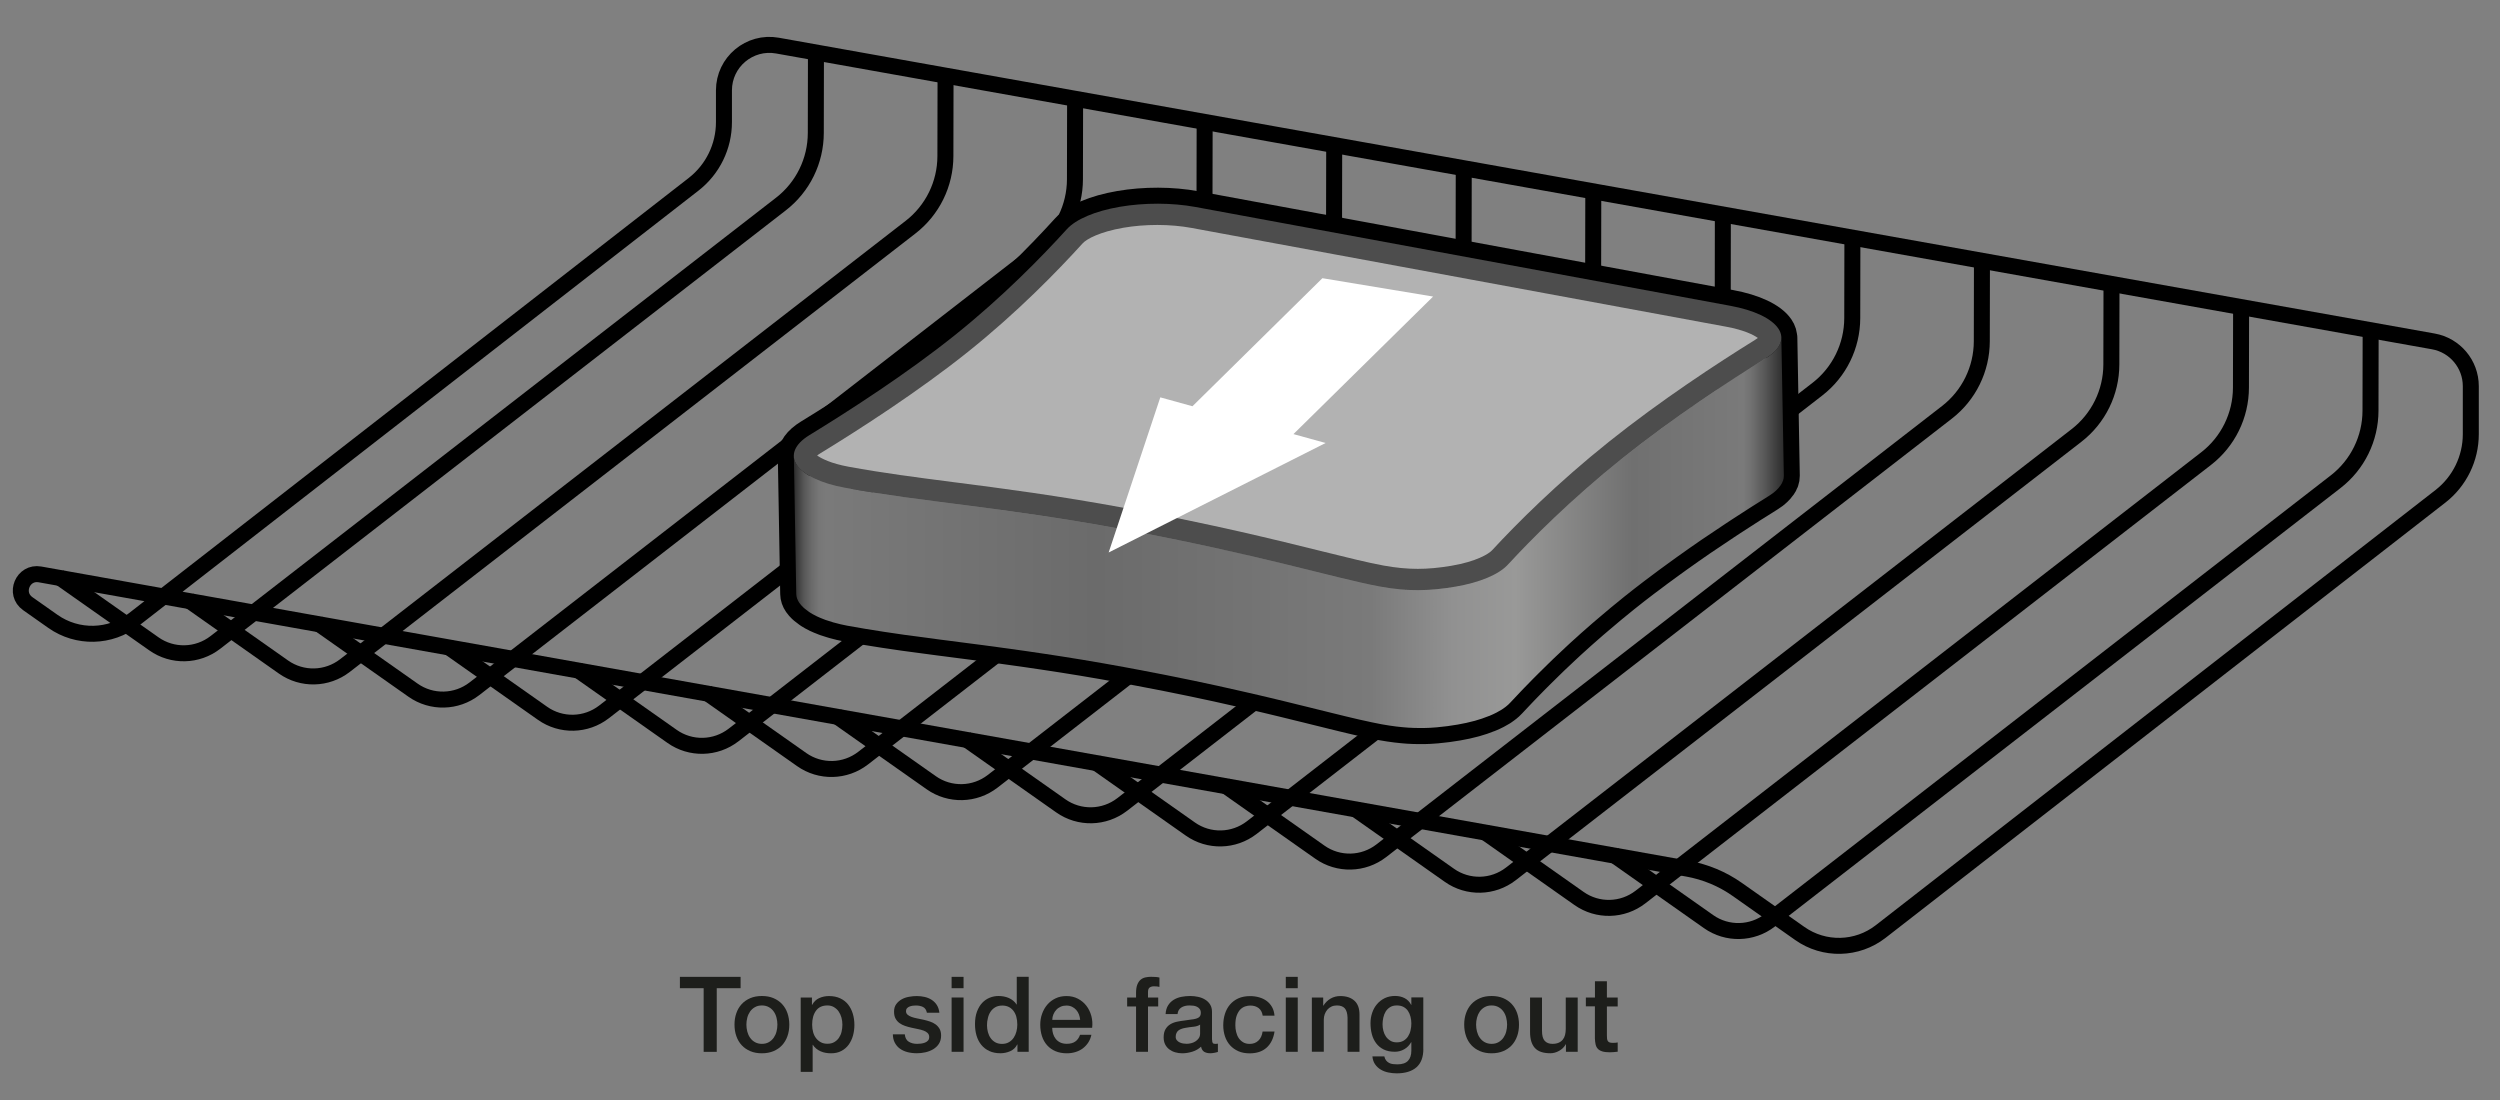
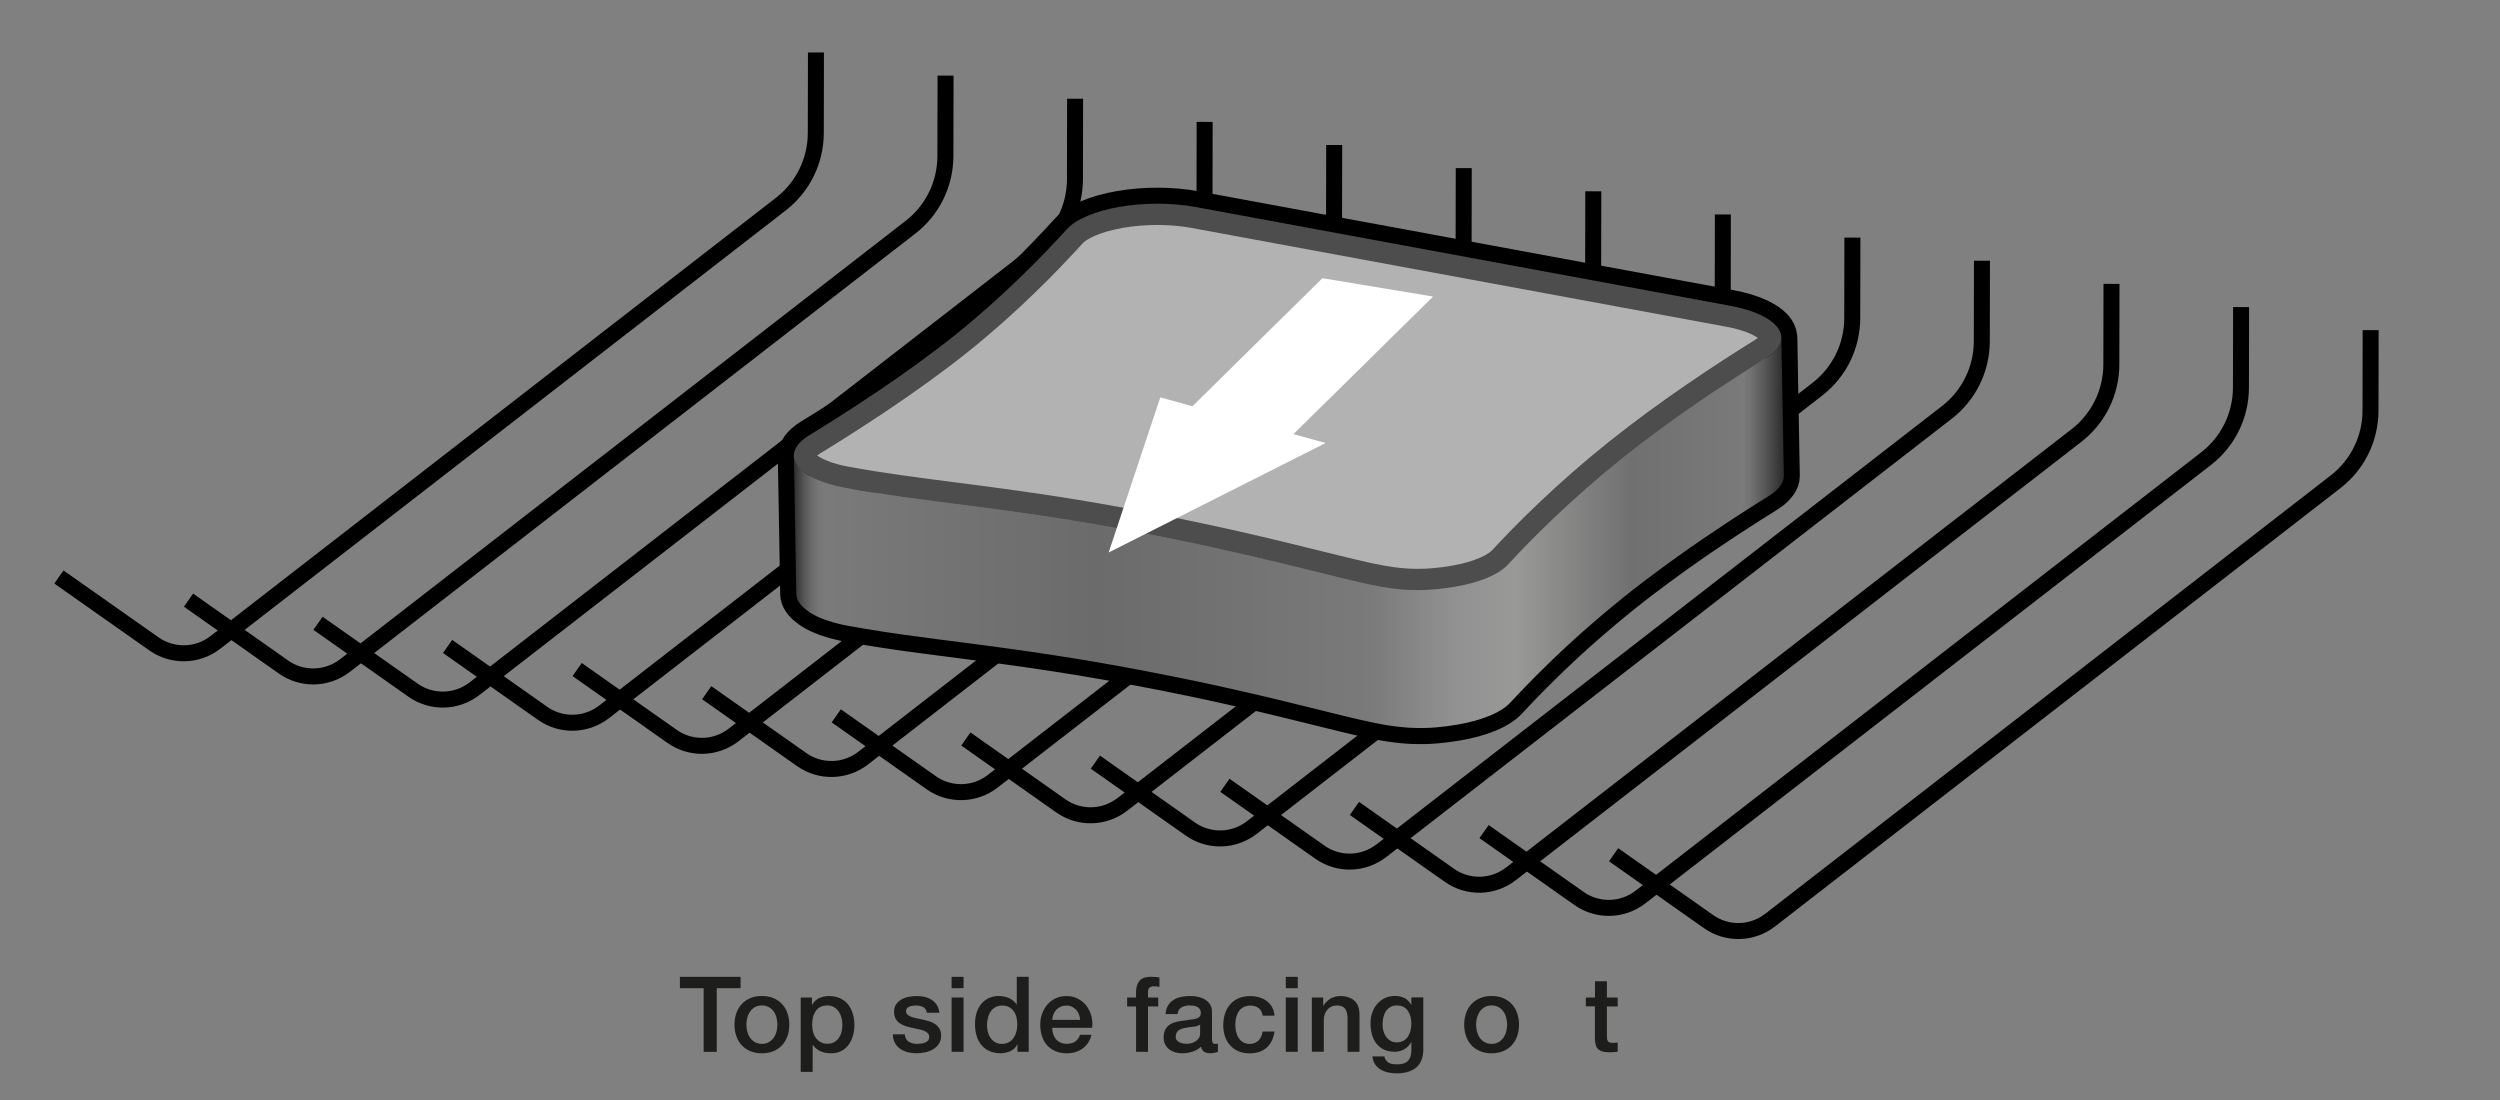
<svg xmlns="http://www.w3.org/2000/svg" viewBox="0 0 500 220" width="500" height="220">
  <rect x="0" y="0" width="500" height="220" fill="#808080" stroke="none" />
  <defs>
    <linearGradient id="grd1" gradientUnits="userSpaceOnUse" x1="158.759" y1="106.553" x2="356.755" y2="106.553">
      <stop offset="0" stop-color="#2b2b2b" />
      <stop offset="0.003" stop-color="#393939" />
      <stop offset="0.01" stop-color="#565656" />
      <stop offset="0.018" stop-color="#6a6a6a" />
      <stop offset="0.025" stop-color="#767676" />
      <stop offset="0.032" stop-color="#7a7a7a" />
      <stop offset="0.305" stop-color="#6b6b6b" />
      <stop offset="0.583" stop-color="#7a7a7a" />
      <stop offset="0.666" stop-color="#919191" />
      <stop offset="0.729" stop-color="#999998" />
      <stop offset="0.847" stop-color="#707070" />
      <stop offset="0.959" stop-color="#7a7a7a" />
      <stop offset="0.967" stop-color="#717171" />
      <stop offset="0.981" stop-color="#575757" />
      <stop offset="0.999" stop-color="#2e2e2e" />
      <stop offset="1" stop-color="#2b2b2b" />
    </linearGradient>
  </defs>
  <style>
		tspan { white-space:pre }
		.shp0 { fill: none;stroke: #000000;stroke-width: 3.198 } 
		.shp1 { fill: none;stroke: #000000;stroke-linecap:round;stroke-linejoin:round;stroke-width: 6.396 } 
		.shp2 { fill: #4d4d4d } 
		.shp3 { fill: #888888 } 
		.shp4 { fill: #8a8a8a } 
		.shp5 { fill: #8c8c8c } 
		.shp6 { fill: #8e8e8e } 
		.shp7 { fill: #909090 } 
		.shp8 { fill: #929292 } 
		.shp9 { fill: #949494 } 
		.shp10 { fill: #969696 } 
		.shp11 { fill: #989898 } 
		.shp12 { fill: #9a9a9a } 
		.shp13 { fill: #9c9c9c } 
		.shp14 { fill: #9e9e9e } 
		.shp15 { fill: #9b9b9b } 
		.shp16 { fill: url(#grd1) } 
		.shp17 { fill: #b2b2b2 } 
		.shp18 { fill: #ffffff } 
		.shp19 { fill: #1d1e1b } 
	</style>
  <g id="Layer">
    <g id="Layer">
      <path id="Layer" class="shp0" d="M163.19 10.49L163.16 26.6C163.15 32.16 160.58 37.41 156.18 40.81L43.07 128.49C39.48 131.27 34.49 131.39 30.78 128.77L11.78 115.4" />
      <path id="Layer" class="shp0" d="M189.11 15.12L189.08 31.23C189.07 36.79 186.5 42.04 182.1 45.44L68.98 133.12C65.39 135.9 60.4 136.02 56.69 133.4L37.7 120.03" />
      <path id="Layer" class="shp0" d="M215.02 19.75L214.99 35.86C214.98 41.42 212.41 46.67 208.01 50.07L94.89 137.75C91.3 140.53 86.31 140.65 82.6 138.03L63.6 124.66" />
      <path id="Layer" class="shp0" d="M240.93 24.38L240.9 40.49C240.89 46.05 238.32 51.3 233.92 54.7L120.8 142.38C117.21 145.16 112.22 145.28 108.51 142.66L89.52 129.29" />
      <path id="Layer" class="shp0" d="M266.84 29L266.81 45.11C266.8 50.67 264.23 55.92 259.83 59.32L146.71 147C143.12 149.78 138.13 149.9 134.42 147.28L115.43 133.91" />
      <path id="Layer" class="shp0" d="M292.75 33.63L292.72 49.74C292.71 55.3 290.14 60.55 285.74 63.95L172.62 151.63C169.03 154.41 164.04 154.53 160.33 151.91L141.34 138.54" />
      <path id="Layer" class="shp0" d="M318.66 38.26L318.63 54.37C318.62 59.93 316.05 65.18 311.65 68.58L198.53 156.26C194.94 159.04 189.95 159.16 186.24 156.54L167.25 143.17" />
      <path id="Layer" class="shp0" d="M344.57 42.89L344.55 59C344.54 64.56 341.97 69.81 337.57 73.21L224.45 160.89C220.86 163.67 215.87 163.79 212.16 161.17L193.17 147.8" />
      <path id="Layer" class="shp0" d="M370.48 47.52L370.45 63.63C370.44 69.19 367.87 74.44 363.47 77.84L250.35 165.52C246.76 168.3 241.77 168.42 238.06 165.8L219.07 152.43" />
      <path id="Layer" class="shp0" d="M396.39 52.15L396.36 68.26C396.35 73.82 393.78 79.07 389.38 82.47L276.26 170.15C272.67 172.93 267.68 173.05 263.97 170.43L244.98 157.06" />
      <path id="Layer" class="shp0" d="M422.3 56.78L422.27 72.89C422.26 78.45 419.69 83.7 415.29 87.1L302.17 174.78C298.58 177.56 293.59 177.68 289.88 175.06L270.89 161.69" />
      <path id="Layer" class="shp0" d="M448.22 61.41L448.19 77.52C448.18 83.08 445.61 88.33 441.21 91.73L328.09 179.41C324.5 182.19 319.51 182.31 315.8 179.69L296.81 166.32" />
      <path id="Layer" class="shp0" d="M474.13 66.03L474.1 82.14C474.09 87.7 471.52 92.95 467.12 96.35L354 184.04C350.41 186.82 345.42 186.94 341.71 184.32L322.72 170.95" />
    </g>
-     <path id="Layer" class="shp0" d="M144.79 24.43L144.79 18.07C144.79 12.41 149.91 8.12 155.49 9.12L486.66 68.28C491 69.05 494.16 72.83 494.16 77.23L494.16 86.84C494.16 91.69 491.92 96.28 488.09 99.26L376.13 186.31C371.41 189.98 364.84 190.14 359.95 186.69L347.43 177.87C344.47 175.79 341.09 174.38 337.53 173.74L7.99 114.88C4.57 114.27 2.71 118.73 5.55 120.73L10.59 124.28C15.48 127.72 22.05 127.57 26.77 123.9L138.73 36.85C142.55 33.87 144.79 29.29 144.79 24.43Z" />
    <g id="Layer">
      <g id="Layer">
        <path id="Layer" class="shp1" d="M356.27 67.51L356.27 67.5C356.27 67.55 356.25 67.6 356.24 67.65C356.26 66.98 356.08 66.32 355.63 65.67C354.26 63.68 350.79 62.03 346.06 61.16L239.12 41.4C234.39 40.53 228.88 40.51 223.96 41.36C219.03 42.21 215.19 43.84 213.37 45.84C208.45 51.27 200.55 59.37 190.94 67.06C181.33 74.75 169.82 82.17 161.86 87.04C159.74 88.34 158.69 89.84 158.78 91.33C158.78 91.29 158.76 91.25 158.76 91.21L159.24 118.79C159.25 119.4 159.45 120.01 159.86 120.6C160.06 120.9 160.33 121.18 160.62 121.47C160.71 121.55 160.81 121.63 160.9 121.72C161.13 121.92 161.39 122.12 161.67 122.31C161.79 122.39 161.9 122.47 162.02 122.55C162.38 122.78 162.77 123 163.2 123.2C163.25 123.22 163.29 123.25 163.34 123.28C163.82 123.51 164.35 123.72 164.9 123.93C164.95 123.95 164.99 123.97 165.05 123.99C165.2 124.04 165.37 124.09 165.52 124.14C165.81 124.24 166.1 124.33 166.4 124.42C166.49 124.44 166.56 124.47 166.65 124.5C166.86 124.56 167.09 124.61 167.31 124.67C167.49 124.72 167.67 124.76 167.85 124.81C167.91 124.82 167.97 124.84 168.03 124.86C168.45 124.96 168.87 125.04 169.31 125.13C169.34 125.14 169.37 125.14 169.4 125.15C171.79 125.59 174.18 125.98 176.58 126.35C176.66 126.36 176.75 126.38 176.83 126.39C177.04 126.42 177.25 126.45 177.45 126.48C178.24 126.6 179.03 126.71 179.83 126.83C180.17 126.88 180.51 126.93 180.85 126.98C183.15 127.3 185.48 127.61 187.88 127.92C188.42 127.99 188.98 128.06 189.52 128.13C190.5 128.26 191.5 128.39 192.51 128.52C193.32 128.62 194.15 128.73 194.98 128.84C195.49 128.91 196 128.97 196.52 129.04C197.56 129.18 198.63 129.32 199.71 129.47C199.98 129.51 200.24 129.54 200.5 129.58C201.84 129.76 203.2 129.95 204.6 130.15C204.96 130.2 205.34 130.26 205.71 130.31C206.75 130.46 207.81 130.62 208.89 130.78C209.56 130.88 210.24 130.99 210.93 131.09C211.45 131.17 211.96 131.25 212.49 131.33C213.26 131.45 214.05 131.58 214.85 131.71C215.39 131.8 215.92 131.88 216.47 131.97C217.33 132.11 218.21 132.27 219.1 132.42C219.59 132.51 220.07 132.58 220.57 132.67C221.97 132.91 223.4 133.17 224.86 133.44C225.81 133.62 226.71 133.79 227.63 133.96C229 134.22 230.34 134.48 231.64 134.73C232.24 134.85 232.85 134.97 233.43 135.08C234.81 135.36 236.16 135.63 237.47 135.9C237.87 135.98 238.29 136.07 238.69 136.15C240.35 136.5 241.96 136.84 243.51 137.18C243.92 137.27 244.31 137.36 244.71 137.45C245.86 137.71 246.99 137.96 248.09 138.21C248.66 138.34 249.21 138.47 249.76 138.59C250.41 138.74 251.04 138.89 251.67 139.03C252.25 139.16 252.81 139.3 253.37 139.43C253.96 139.57 254.55 139.71 255.12 139.85C255.67 139.98 256.21 140.11 256.74 140.24C257.31 140.38 257.86 140.51 258.41 140.65C258.9 140.77 259.39 140.89 259.87 141.01C260.41 141.14 260.95 141.27 261.47 141.4C262.08 141.55 262.7 141.7 263.28 141.85C263.89 142 264.5 142.15 265.07 142.29C265.59 142.42 266.1 142.55 266.6 142.67C267 142.77 267.4 142.87 267.79 142.96C268.22 143.07 268.64 143.17 269.05 143.27C269.42 143.36 269.79 143.45 270.14 143.53C270.53 143.62 270.91 143.71 271.28 143.8C271.52 143.86 271.78 143.92 272.01 143.97C272.11 143.99 272.19 144.01 272.29 144.03C272.72 144.13 273.12 144.22 273.53 144.3C273.8 144.36 274.08 144.42 274.34 144.48C274.77 144.57 275.18 144.65 275.59 144.73C275.77 144.77 275.97 144.81 276.14 144.84C276.21 144.85 276.27 144.86 276.34 144.88C276.87 144.98 277.4 145.07 277.91 145.14C278.38 145.21 278.85 145.28 279.3 145.33C279.68 145.38 280.06 145.42 280.43 145.45C280.44 145.45 280.45 145.45 280.47 145.45C280.49 145.45 280.5 145.45 280.52 145.46C280.89 145.49 281.26 145.52 281.63 145.55C281.99 145.57 282.34 145.59 282.69 145.6C283.04 145.61 283.39 145.62 283.74 145.62C283.89 145.62 284.03 145.62 284.18 145.62C284.23 145.62 284.28 145.62 284.34 145.62C284.5 145.62 284.66 145.62 284.82 145.62C285.21 145.61 285.61 145.6 286 145.58C286.47 145.56 286.94 145.52 287.41 145.48C287.52 145.47 287.62 145.46 287.73 145.44C287.89 145.42 288.05 145.4 288.21 145.39C288.63 145.35 289.05 145.31 289.47 145.25C290.14 145.16 290.82 145.06 291.5 144.94C292.68 144.74 293.79 144.49 294.83 144.21C294.86 144.2 294.89 144.2 294.92 144.19C295.93 143.91 296.87 143.59 297.73 143.24C297.76 143.23 297.8 143.22 297.83 143.21C297.85 143.2 297.86 143.2 297.88 143.19C298.37 142.99 298.83 142.77 299.26 142.55C299.27 142.54 299.29 142.54 299.3 142.53C299.65 142.35 299.99 142.15 300.3 141.96C300.31 141.96 300.31 141.95 300.32 141.95C300.35 141.93 300.38 141.91 300.41 141.89C300.63 141.74 300.85 141.6 301.05 141.44C301.1 141.4 301.14 141.36 301.19 141.33C301.26 141.27 301.33 141.22 301.39 141.16C301.47 141.09 301.57 141.02 301.64 140.95C301.79 140.82 301.92 140.68 302.05 140.54C302.7 139.84 303.42 139.07 304.19 138.27C304.43 138.02 304.7 137.74 304.95 137.48C305.51 136.9 306.09 136.31 306.7 135.69C307.02 135.36 307.36 135.02 307.7 134.69C308.31 134.09 308.94 133.47 309.59 132.83C309.96 132.47 310.34 132.11 310.72 131.73C311.44 131.04 312.19 130.34 312.96 129.62C313.3 129.3 313.63 128.99 313.99 128.66C315.42 127.35 316.94 125.99 318.53 124.62C318.88 124.32 319.24 124.01 319.6 123.71C321.28 122.27 323.03 120.81 324.88 119.33C326.2 118.27 327.53 117.24 328.87 116.22C329.01 116.11 329.15 116.01 329.3 115.9C330.89 114.69 332.48 113.52 334.07 112.37C334.52 112.05 334.96 111.73 335.4 111.41C337 110.27 338.58 109.15 340.13 108.09C340.2 108.04 340.28 107.99 340.35 107.94C341.99 106.82 343.57 105.76 345.11 104.75C345.52 104.48 345.91 104.22 346.31 103.96C347.63 103.1 348.91 102.27 350.12 101.5C350.29 101.39 350.47 101.27 350.64 101.17C351.72 100.48 352.76 99.83 353.73 99.23C353.77 99.21 353.8 99.18 353.84 99.16C354.12 98.99 354.37 98.81 354.61 98.63C354.74 98.53 354.85 98.43 354.97 98.33C355.01 98.29 355.06 98.26 355.1 98.22C355.14 98.19 355.18 98.16 355.21 98.12C355.38 97.96 355.54 97.8 355.69 97.63C355.79 97.52 355.88 97.4 355.96 97.28C355.98 97.26 356 97.23 356.02 97.21C356.04 97.19 356.05 97.17 356.07 97.15C356.18 96.99 356.28 96.83 356.37 96.67C356.45 96.52 356.52 96.36 356.57 96.2L356.58 96.19C356.58 96.18 356.59 96.18 356.59 96.18C356.65 96.01 356.69 95.84 356.72 95.67C356.75 95.49 356.76 95.31 356.76 95.14L356.27 67.51Z" />
        <g id="Layer">
          <g id="Layer">
            <g id="Layer">
              <path id="Layer" class="shp2" d="M232.82 46.67L233.3 74.25C233.13 74.22 232.95 74.19 232.77 74.16L232.29 46.58C232.47 46.61 232.65 46.64 232.82 46.67Z" />
              <path id="Layer" class="shp2" d="M232.3 46.58L232.78 74.16C232.6 74.13 232.42 74.11 232.24 74.09L231.76 46.51C231.94 46.53 232.12 46.55 232.3 46.58Z" />
              <path id="Layer" class="shp2" d="M231.75 46.51L232.23 74.09C232.05 74.07 231.88 74.05 231.7 74.03L231.22 46.45C231.4 46.47 231.58 46.49 231.75 46.51Z" />
              <path id="Layer" class="shp2" d="M231.22 46.45L231.7 74.03C231.53 74.01 231.35 74 231.18 73.99L230.7 46.41C230.87 46.42 231.05 46.44 231.22 46.45Z" />
              <path id="Layer" class="shp2" d="M230.7 46.41L231.18 73.99C231 73.98 230.83 73.97 230.65 73.96L230.17 46.38C230.35 46.39 230.52 46.4 230.7 46.41Z" />
              <path id="Layer" class="shp2" d="M230.17 46.39L230.65 73.97C230.47 73.96 230.29 73.96 230.11 73.96L229.63 46.38C229.81 46.38 229.99 46.38 230.17 46.39Z" />
              <path id="Layer" class="shp2" d="M229.64 46.37L230.12 73.95C229.93 73.95 229.75 73.95 229.56 73.95L229.08 46.37C229.26 46.37 229.45 46.37 229.64 46.37Z" />
              <path id="Layer" class="shp2" d="M229.08 46.38L229.56 73.96C229.36 73.96 229.16 73.97 228.96 73.98L228.48 46.4C228.68 46.39 228.88 46.38 229.08 46.38Z" />
              <path id="Layer" class="shp2" d="M228.48 46.4L228.96 73.98C228.74 73.99 228.51 74.01 228.29 74.03L227.81 46.45C228.03 46.43 228.26 46.41 228.48 46.4Z" />
              <path id="Layer" class="shp2" d="M227.81 46.45L228.29 74.03C228.01 74.05 227.72 74.09 227.44 74.12L226.96 46.54C227.24 46.5 227.53 46.47 227.81 46.45Z" />
              <path id="Layer" class="shp2" d="M226.96 46.54L227.44 74.12C227.27 74.14 227.09 74.17 226.92 74.2C225.88 74.37 224.98 74.62 224.24 74.92L223.76 47.34C224.5 47.03 225.41 46.79 226.44 46.62C226.61 46.59 226.79 46.56 226.96 46.54Z" />
            </g>
          </g>
          <g id="Layer">
            <path id="Layer" class="shp2" d="M339.31 66.34L339.8 93.92L233.31 74.25L232.82 46.67L339.31 66.34Z" />
          </g>
          <g id="Layer">
            <g id="Layer">
              <path id="Layer" class="shp2" d="M343.7 69.03L344.18 96.61C344.18 96.34 344.08 96.07 343.88 95.8C343.49 95.26 342.75 94.79 341.73 94.43L341.25 66.85C342.27 67.21 343.01 67.68 343.4 68.22C343.6 68.49 343.7 68.76 343.7 69.03Z" />
              <path id="Layer" class="shp2" d="M341.26 66.85L341.74 94.43C341.52 94.35 341.29 94.28 341.05 94.21L340.57 66.63C340.81 66.7 341.04 66.77 341.26 66.85Z" />
              <path id="Layer" class="shp2" d="M340.57 66.63L341.05 94.21C340.85 94.15 340.65 94.1 340.43 94.05L339.95 66.47C340.16 66.52 340.37 66.57 340.57 66.63Z" />
              <path id="Layer" class="shp2" d="M339.95 66.47L340.43 94.05C340.24 94.01 340.04 93.97 339.84 93.93L339.36 66.35C339.56 66.39 339.76 66.43 339.95 66.47Z" />
              <path id="Layer" class="shp2" d="M339.36 66.35L339.84 93.93C339.83 93.93 339.81 93.92 339.8 93.92L339.32 66.34C339.33 66.34 339.34 66.35 339.36 66.35Z" />
            </g>
          </g>
          <g id="Layer">
            <g id="Layer">
              <path id="Layer" class="shp2" d="M226.96 46.54L227.44 74.12C227.27 74.14 227.09 74.17 226.92 74.2C225.88 74.37 224.98 74.62 224.24 74.92L223.76 47.34C224.5 47.03 225.41 46.79 226.44 46.62C226.61 46.59 226.79 46.56 226.96 46.54Z" />
              <path id="Layer" class="shp2" d="M223.76 47.34L224.24 74.92C224.04 75 223.85 75.09 223.67 75.19L223.19 47.61C223.36 47.51 223.55 47.42 223.76 47.34Z" />
              <path id="Layer" class="shp2" d="M223.19 47.6L223.67 75.18C223.53 75.25 223.4 75.33 223.28 75.41L222.8 47.83C222.91 47.75 223.05 47.68 223.19 47.6Z" />
              <path id="Layer" class="shp2" d="M222.79 47.83L223.27 75.41C223.16 75.48 223.06 75.55 222.97 75.62L222.49 48.04C222.58 47.97 222.69 47.9 222.79 47.83Z" />
              <path id="Layer" class="shp2" d="M222.49 48.04L222.97 75.62C222.88 75.69 222.8 75.75 222.73 75.82L222.25 48.24C222.32 48.17 222.4 48.11 222.49 48.04Z" />
              <path id="Layer" class="shp2" d="M222.25 48.24L222.73 75.82C222.66 75.88 222.59 75.95 222.53 76.02C219.36 79.57 214.89 84.27 209.48 89.25L209 61.67C214.41 56.69 218.88 51.99 222.05 48.44C222.11 48.37 222.18 48.31 222.25 48.24Z" />
              <path id="Layer" class="shp2" d="M209 61.67L209.48 89.25C206.74 91.77 203.75 94.37 200.56 96.92C199.53 97.74 198.49 98.56 197.42 99.37L196.94 71.79C198 70.98 199.05 70.16 200.08 69.34C203.27 66.79 206.26 64.2 209 61.67Z" />
              <path id="Layer" class="shp2" d="M196.94 71.79L197.42 99.37C191.13 104.17 184.31 108.74 178.36 112.52L177.88 84.94C183.83 81.16 190.65 76.58 196.94 71.79Z" />
              <path id="Layer" class="shp2" d="M177.88 84.94L178.36 112.52C176.01 114.01 173.8 115.38 171.82 116.58C171.79 116.6 171.76 116.62 171.73 116.64L171.25 89.06C171.28 89.04 171.31 89.02 171.34 89C173.33 87.79 175.54 86.43 177.88 84.94Z" />
              <path id="Layer" class="shp2" d="M171.25 89.05L171.73 116.63C171.62 116.7 171.51 116.77 171.42 116.85L170.94 89.27C171.03 89.2 171.14 89.13 171.25 89.05Z" />
              <path id="Layer" class="shp2" d="M170.93 89.27L171.41 116.85C171.32 116.92 171.24 116.98 171.17 117.05L170.69 89.47C170.77 89.41 170.85 89.34 170.93 89.27Z" />
              <path id="Layer" class="shp2" d="M170.69 89.47L171.17 117.05C171.1 117.11 171.04 117.18 170.98 117.24L170.5 89.66C170.56 89.6 170.62 89.54 170.69 89.47Z" />
              <path id="Layer" class="shp2" d="M170.5 89.67L170.98 117.25C170.92 117.31 170.87 117.38 170.83 117.44L170.35 89.86C170.4 89.79 170.45 89.73 170.5 89.67Z" />
              <path id="Layer" class="shp2" d="M170.35 89.86L170.83 117.44C170.79 117.5 170.75 117.57 170.71 117.63L170.23 90.05C170.27 89.98 170.31 89.92 170.35 89.86Z" />
              <path id="Layer" class="shp2" d="M170.24 90.05L170.72 117.63C170.69 117.69 170.66 117.76 170.64 117.82L170.16 90.24C170.17 90.17 170.2 90.11 170.24 90.05Z" />
              <path id="Layer" class="shp2" d="M170.15 90.24L170.63 117.82C170.61 117.89 170.59 117.95 170.58 118.02L170.1 90.44C170.11 90.37 170.13 90.31 170.15 90.24Z" />
              <path id="Layer" class="shp2" d="M170.1 90.44L170.58 118.02C170.57 118.09 170.56 118.16 170.56 118.23L170.08 90.65C170.08 90.58 170.09 90.51 170.1 90.44Z" />
              <path id="Layer" class="shp2" d="M170.08 90.65L170.57 118.23L170.57 118.24L170.08 90.66L170.08 90.65" />
            </g>
          </g>
          <g id="Layer">
            <g id="Layer">
              <path id="Layer" class="shp3" d="M343.7 69.03L344.19 96.61L344.19 96.62L343.7 69.03L343.7 69.03" />
              <path id="Layer" class="shp4" d="M343.7 69.03L344.18 96.61C344.18 96.68 344.18 96.75 344.16 96.82L343.68 69.24C343.7 69.18 343.7 69.1 343.7 69.03Z" />
              <path id="Layer" class="shp5" d="M343.69 69.25L344.17 96.83C344.16 96.9 344.14 96.96 344.12 97.03L343.64 69.45C343.66 69.38 343.67 69.31 343.69 69.25Z" />
              <path id="Layer" class="shp6" d="M343.63 69.45L344.11 97.03C344.09 97.09 344.06 97.16 344.03 97.22L343.55 69.64C343.58 69.57 343.61 69.51 343.63 69.45Z" />
              <path id="Layer" class="shp7" d="M343.55 69.64L344.03 97.22C344 97.28 343.96 97.34 343.92 97.4L343.44 69.82C343.48 69.76 343.52 69.7 343.55 69.64Z" />
              <path id="Layer" class="shp8" d="M343.44 69.82L343.92 97.4C343.88 97.46 343.83 97.52 343.77 97.58L343.29 70C343.35 69.94 343.4 69.88 343.44 69.82Z" />
              <path id="Layer" class="shp9" d="M343.29 70L343.77 97.58C343.71 97.64 343.65 97.7 343.59 97.76L343.11 70.18C343.18 70.13 343.24 70.07 343.29 70Z" />
              <path id="Layer" class="shp10" d="M343.11 70.19L343.59 97.77C343.52 97.83 343.44 97.9 343.36 97.96L342.88 70.38C342.96 70.32 343.04 70.25 343.11 70.19Z" />
              <path id="Layer" class="shp11" d="M342.88 70.38L343.36 97.96C343.26 98.03 343.16 98.11 343.04 98.18L342.56 70.6C342.68 70.53 342.79 70.45 342.88 70.38Z" />
              <path id="Layer" class="shp12" d="M342.57 70.6L343.05 98.18C343.03 98.2 343 98.21 342.98 98.23C341.69 99.02 340.3 99.89 338.82 100.83L338.34 73.25C339.82 72.31 341.21 71.44 342.5 70.65C342.52 70.63 342.54 70.61 342.57 70.6Z" />
              <path id="Layer" class="shp11" d="M338.33 73.24L338.81 100.82C332.89 104.58 325.59 109.47 318.4 114.95L317.92 87.37C325.11 81.89 332.41 77 338.33 73.24Z" />
              <path id="Layer" class="shp10" d="M317.92 87.37L318.4 114.95C317.1 115.94 315.81 116.95 314.53 117.97C310.63 121.09 307.1 124.15 303.98 127.02L303.5 99.44C306.62 96.57 310.15 93.51 314.05 90.39C315.33 89.37 316.63 88.36 317.92 87.37Z" />
              <path id="Layer" class="shp9" d="M303.5 99.45L303.98 127.03C298.97 131.64 295 135.76 292.16 138.86C292.1 138.93 292.04 138.99 291.97 139.05L291.49 111.47C291.56 111.41 291.62 111.34 291.68 111.28C294.52 108.18 298.49 104.06 303.5 99.45Z" />
              <path id="Layer" class="shp10" d="M291.5 111.47L291.98 139.05C291.91 139.12 291.83 139.18 291.75 139.24L291.27 111.66C291.35 111.6 291.43 111.53 291.5 111.47Z" />
              <path id="Layer" class="shp11" d="M291.27 111.66L291.75 139.24C291.66 139.31 291.57 139.37 291.46 139.44L290.98 111.86C291.08 111.79 291.18 111.73 291.27 111.66Z" />
              <path id="Layer" class="shp12" d="M290.98 111.86L291.46 139.44C291.34 139.52 291.22 139.59 291.08 139.66L290.6 112.08C290.74 112.01 290.86 111.93 290.98 111.86Z" />
              <path id="Layer" class="shp13" d="M290.6 112.08L291.08 139.66C290.91 139.75 290.72 139.84 290.52 139.92L290.04 112.34C290.24 112.26 290.43 112.17 290.6 112.08Z" />
              <path id="Layer" class="shp14" d="M290.04 112.34L290.52 139.92C289.78 140.23 288.86 140.47 287.82 140.64C287.65 140.67 287.47 140.69 287.3 140.72L286.82 113.14C287 113.12 287.17 113.09 287.34 113.06C288.38 112.89 289.3 112.64 290.04 112.34Z" />
              <path id="Layer" class="shp13" d="M286.82 113.14L287.3 140.72C287.02 140.76 286.74 140.79 286.45 140.81L285.97 113.23C286.26 113.21 286.54 113.18 286.82 113.14Z" />
              <path id="Layer" class="shp12" d="M285.97 113.23L286.45 140.81C286.23 140.83 286 140.84 285.78 140.86L285.3 113.28C285.53 113.27 285.75 113.25 285.97 113.23Z" />
              <path id="Layer" class="shp11" d="M285.3 113.28L285.78 140.86C285.58 140.87 285.38 140.88 285.18 140.88L284.7 113.3C284.91 113.3 285.11 113.29 285.3 113.28Z" />
              <path id="Layer" class="shp10" d="M284.71 113.3L285.19 140.88C285 140.88 284.82 140.89 284.63 140.88L284.15 113.3C284.34 113.31 284.52 113.31 284.71 113.3Z" />
              <path id="Layer" class="shp9" d="M284.15 113.31L284.63 140.89C284.45 140.89 284.27 140.88 284.09 140.88L283.61 113.3C283.79 113.3 283.97 113.3 284.15 113.31Z" />
              <path id="Layer" class="shp8" d="M283.61 113.29L284.09 140.87C283.91 140.86 283.74 140.86 283.56 140.84L283.08 113.26C283.26 113.28 283.44 113.29 283.61 113.29Z" />
              <path id="Layer" class="shp7" d="M283.09 113.27L283.57 140.85C283.39 140.84 283.22 140.83 283.05 140.81L282.57 113.23C282.74 113.24 282.91 113.26 283.09 113.27Z" />
              <path id="Layer" class="shp6" d="M282.56 113.23L283.04 140.81C282.86 140.79 282.69 140.78 282.51 140.75L282.03 113.17C282.21 113.19 282.38 113.21 282.56 113.23Z" />
              <path id="Layer" class="shp5" d="M282.03 113.17L282.51 140.75C282.33 140.73 282.15 140.7 281.97 140.68L281.49 113.1C281.67 113.13 281.85 113.15 282.03 113.17Z" />
              <path id="Layer" class="shp4" d="M281.49 113.1L281.97 140.68C281.79 140.65 281.62 140.62 281.44 140.59L280.96 113.01C281.14 113.04 281.31 113.07 281.49 113.1Z" />
            </g>
          </g>
          <g id="Layer">
            <g id="Layer">
              <path id="Layer" class="shp3" d="M280.96 113.01L281.44 140.59C280.44 140.38 263.02 136.74 236.47 131.77L235.99 104.19C262.55 109.16 279.96 112.8 280.96 113.01Z" />
              <path id="Layer" class="shp4" d="M235.99 104.19L236.47 131.77C233.97 131.3 231.39 130.82 228.73 130.33C200.73 125.16 176.24 121.13 174.95 120.92L174.47 93.34C175.76 93.55 200.25 97.58 228.25 102.75C230.91 103.24 233.49 103.72 235.99 104.19Z" />
            </g>
          </g>
          <g id="Layer">
            <path id="Layer" class="shp15" d="M339.31 66.34C341.34 66.71 342.79 67.38 343.4 68.22C344 69.05 343.69 69.91 342.48 70.64C335.13 75.16 324.2 82.26 314.04 90.39C303.87 98.53 296.27 106.24 291.67 111.27C290.95 112.08 289.39 112.72 287.33 113.06C285.24 113.4 282.98 113.38 280.95 113.01C279.86 112.78 259.11 108.45 228.24 102.75C200.24 97.58 175.75 93.55 174.46 93.34C172.43 92.97 170.98 92.3 170.37 91.46C169.76 90.62 170.11 89.75 171.33 89C179.2 84.22 190.58 76.93 200.07 69.34C209.55 61.76 217.26 53.79 222.04 48.44C222.78 47.61 224.34 46.96 226.43 46.62C228.52 46.28 230.78 46.3 232.81 46.67L339.31 66.34Z" />
          </g>
          <path id="Layer" class="shp16" d="M356.27 67.51L356.27 67.5C356.28 67.86 356.22 68.21 356.09 68.56L356.08 68.57C355.96 68.92 355.77 69.26 355.53 69.59C355.51 69.61 355.49 69.64 355.47 69.66C355.23 69.97 354.94 70.29 354.6 70.59C354.56 70.63 354.51 70.66 354.47 70.7C354.11 71.01 353.7 71.31 353.23 71.6C352.27 72.2 351.23 72.85 350.16 73.53C350.11 73.56 350.06 73.59 350.01 73.63C349.88 73.71 349.74 73.81 349.61 73.89C348.41 74.65 347.14 75.47 345.83 76.33C345.43 76.59 345.04 76.85 344.63 77.12C343.09 78.14 341.51 79.19 339.87 80.31C339.8 80.36 339.72 80.41 339.65 80.46C338.1 81.52 336.51 82.64 334.91 83.79C334.47 84.1 334.04 84.42 333.6 84.74C332 85.9 330.39 87.08 328.78 88.31C328.68 88.39 328.58 88.46 328.48 88.53C328.46 88.55 328.43 88.57 328.41 88.59C327.07 89.61 325.74 90.65 324.41 91.71C322.56 93.19 320.82 94.65 319.14 96.09C318.78 96.4 318.42 96.71 318.06 97.01C316.47 98.39 314.95 99.74 313.52 101.05C313.46 101.11 313.38 101.17 313.32 101.23C313.03 101.5 312.78 101.74 312.49 102.01C311.72 102.73 310.97 103.43 310.25 104.12C309.86 104.5 309.48 104.86 309.11 105.22C308.46 105.85 307.84 106.46 307.24 107.06C306.89 107.41 306.55 107.75 306.22 108.08C305.61 108.69 305.04 109.28 304.49 109.85C304.23 110.12 303.96 110.39 303.72 110.65C302.95 111.45 302.23 112.22 301.58 112.92C301.39 113.13 301.16 113.34 300.92 113.54C300.85 113.6 300.79 113.65 300.72 113.71C300.48 113.9 300.21 114.09 299.93 114.28C299.9 114.3 299.88 114.32 299.85 114.34C299.52 114.55 299.17 114.75 298.79 114.95C298.36 115.17 297.9 115.39 297.41 115.59C297.36 115.61 297.31 115.63 297.26 115.65C296.4 116 295.47 116.32 294.45 116.6C294.42 116.61 294.39 116.61 294.36 116.62C293.32 116.9 292.21 117.15 291.03 117.35C289.91 117.54 288.83 117.69 287.74 117.8C287.58 117.82 287.42 117.84 287.26 117.85C286.14 117.96 285.02 118.02 283.87 118.03C283.82 118.03 283.77 118.03 283.72 118.03C282.52 118.03 281.3 117.99 280.02 117.87C280.01 117.87 280 117.87 279.98 117.87C278.68 117.75 277.32 117.56 275.88 117.3C275.64 117.26 275.38 117.2 275.13 117.15C274.72 117.07 274.31 116.99 273.88 116.9C273.62 116.84 273.34 116.78 273.07 116.72C272.66 116.63 272.26 116.54 271.83 116.45C271.5 116.38 271.16 116.3 270.82 116.22C270.44 116.13 270.07 116.04 269.68 115.95C269.32 115.86 268.96 115.78 268.59 115.69C268.18 115.59 267.76 115.49 267.33 115.38C266.94 115.29 266.55 115.19 266.14 115.09C265.64 114.97 265.14 114.84 264.61 114.71C264.02 114.56 263.44 114.42 262.82 114.26C262.23 114.11 261.63 113.97 261.01 113.81C260.49 113.68 259.96 113.55 259.42 113.42C258.94 113.3 258.45 113.18 257.96 113.06C257.42 112.93 256.87 112.8 256.31 112.66C255.77 112.53 255.22 112.4 254.66 112.26C254.1 112.13 253.53 111.99 252.94 111.85C252.37 111.72 251.8 111.58 251.21 111.44C250.59 111.3 249.97 111.15 249.33 111C248.97 110.92 248.63 110.84 248.26 110.75C248.06 110.7 247.84 110.66 247.64 110.61C246.53 110.36 245.38 110.1 244.2 109.84C243.83 109.76 243.47 109.68 243.09 109.59C241.53 109.25 239.9 108.9 238.22 108.55C237.85 108.47 237.46 108.39 237.09 108.32C235.76 108.04 234.4 107.76 232.99 107.48C232.4 107.36 231.79 107.24 231.19 107.12C229.89 106.86 228.56 106.61 227.2 106.35C226.79 106.27 226.41 106.2 225.99 106.12C225.47 106.02 224.95 105.93 224.42 105.83C222.96 105.56 221.53 105.3 220.13 105.06C219.63 104.97 219.16 104.89 218.67 104.81C217.78 104.66 216.89 104.5 216.03 104.36C215.48 104.27 214.95 104.18 214.42 104.1C213.62 103.97 212.83 103.84 212.05 103.72C211.52 103.64 211.01 103.56 210.49 103.48C210.04 103.41 209.57 103.33 209.12 103.27C208.89 103.23 208.67 103.2 208.44 103.17C207.36 103.01 206.3 102.85 205.26 102.7C204.89 102.65 204.51 102.59 204.15 102.54C202.75 102.34 201.39 102.15 200.05 101.97C199.78 101.93 199.52 101.9 199.25 101.86C198.17 101.71 197.11 101.57 196.06 101.43C195.54 101.36 195.04 101.3 194.54 101.23C193.7 101.12 192.88 101.01 192.06 100.91C191.06 100.78 190.09 100.66 189.12 100.53C188.55 100.46 187.98 100.38 187.41 100.31C185.02 100 182.69 99.69 180.4 99.37C180.05 99.32 179.71 99.27 179.37 99.22C178.58 99.11 177.79 98.99 177 98.87C176.71 98.83 176.41 98.78 176.12 98.74C173.72 98.37 171.33 97.98 168.94 97.54C168.4 97.44 167.89 97.33 167.39 97.21C167.2 97.17 167.03 97.12 166.84 97.07C166.53 96.99 166.23 96.91 165.93 96.82C165.62 96.73 165.33 96.64 165.04 96.54C164.83 96.47 164.62 96.4 164.42 96.33C163.87 96.13 163.34 95.91 162.86 95.68C162.81 95.66 162.77 95.63 162.72 95.6C162.29 95.39 161.9 95.17 161.54 94.95C161.42 94.87 161.3 94.79 161.19 94.71C160.91 94.52 160.66 94.32 160.43 94.12C160.33 94.04 160.23 93.96 160.15 93.87C159.86 93.59 159.59 93.3 159.39 93C158.99 92.41 158.78 91.8 158.77 91.19L159.25 118.77C159.26 119.38 159.46 119.99 159.87 120.58C160.07 120.88 160.34 121.16 160.63 121.45C160.72 121.53 160.82 121.61 160.91 121.7C161.14 121.9 161.4 122.1 161.68 122.29C161.8 122.37 161.91 122.45 162.03 122.53C162.39 122.76 162.78 122.98 163.21 123.18C163.26 123.2 163.3 123.23 163.35 123.26C163.83 123.49 164.36 123.7 164.91 123.91C164.96 123.93 165 123.95 165.06 123.97C165.21 124.02 165.38 124.07 165.53 124.12C165.82 124.22 166.11 124.31 166.41 124.4C166.5 124.42 166.57 124.45 166.66 124.48C166.87 124.54 167.1 124.59 167.32 124.65C167.5 124.7 167.68 124.74 167.86 124.79C167.92 124.8 167.98 124.82 168.04 124.84C168.46 124.94 168.88 125.02 169.32 125.11C169.35 125.12 169.38 125.12 169.41 125.13C171.8 125.57 174.19 125.96 176.59 126.33C176.67 126.34 176.76 126.36 176.84 126.37C177.05 126.4 177.26 126.43 177.46 126.46C178.25 126.58 179.04 126.69 179.84 126.81C180.18 126.86 180.52 126.91 180.86 126.96C183.16 127.28 185.49 127.59 187.89 127.9C188.43 127.97 188.99 128.04 189.53 128.11C190.51 128.24 191.51 128.37 192.52 128.5C193.33 128.6 194.16 128.71 194.99 128.82C195.5 128.89 196.01 128.95 196.53 129.02C197.57 129.16 198.64 129.3 199.72 129.45C199.99 129.49 200.25 129.52 200.51 129.56C201.85 129.74 203.21 129.93 204.61 130.13C204.97 130.18 205.35 130.24 205.72 130.29C206.76 130.44 207.82 130.6 208.9 130.76C209.57 130.86 210.25 130.97 210.94 131.07C211.46 131.15 211.97 131.23 212.5 131.31C213.27 131.43 214.06 131.56 214.86 131.69C215.4 131.78 215.93 131.86 216.48 131.95C217.34 132.09 218.22 132.25 219.11 132.4C219.6 132.49 220.08 132.57 220.58 132.65C221.98 132.89 223.41 133.15 224.87 133.42C225.82 133.6 226.72 133.77 227.64 133.94C229.01 134.2 230.35 134.46 231.65 134.71C232.25 134.83 232.86 134.95 233.44 135.06C234.82 135.34 236.17 135.61 237.48 135.88C237.88 135.96 238.3 136.05 238.7 136.13C240.36 136.48 241.97 136.82 243.52 137.16C243.93 137.25 244.32 137.34 244.72 137.43C245.87 137.69 247 137.94 248.1 138.19C248.67 138.32 249.22 138.45 249.77 138.57C250.42 138.72 251.05 138.87 251.68 139.01C252.26 139.14 252.82 139.28 253.38 139.41C253.97 139.55 254.56 139.69 255.13 139.83C255.68 139.96 256.22 140.09 256.75 140.22C257.32 140.36 257.87 140.49 258.42 140.63C258.91 140.75 259.4 140.87 259.88 140.99C260.42 141.12 260.96 141.25 261.48 141.38C262.09 141.53 262.71 141.68 263.29 141.83C263.9 141.98 264.51 142.13 265.08 142.27C265.6 142.4 266.11 142.53 266.61 142.65C267.01 142.75 267.41 142.85 267.8 142.94C268.23 143.05 268.65 143.15 269.06 143.25C269.43 143.34 269.8 143.43 270.15 143.51C270.54 143.6 270.92 143.69 271.29 143.78C271.53 143.84 271.79 143.9 272.02 143.95C272.12 143.97 272.2 143.99 272.3 144.01C272.73 144.11 273.13 144.2 273.54 144.28C273.81 144.34 274.09 144.4 274.35 144.46C274.78 144.55 275.19 144.63 275.6 144.71C275.78 144.75 275.98 144.79 276.15 144.82C276.22 144.83 276.28 144.84 276.35 144.86C276.88 144.96 277.41 145.05 277.92 145.12C278.39 145.19 278.86 145.26 279.31 145.31C279.69 145.36 280.07 145.4 280.44 145.43C280.45 145.43 280.46 145.43 280.48 145.43C280.5 145.43 280.51 145.43 280.53 145.44C280.9 145.47 281.27 145.5 281.64 145.53C282 145.55 282.35 145.57 282.7 145.58C283.05 145.59 283.4 145.6 283.75 145.6C283.9 145.6 284.04 145.6 284.19 145.6C284.24 145.6 284.29 145.6 284.35 145.6C284.51 145.6 284.67 145.6 284.83 145.6C285.22 145.59 285.62 145.58 286.01 145.56C286.48 145.54 286.95 145.5 287.42 145.46C287.53 145.45 287.63 145.44 287.74 145.42C287.9 145.4 288.06 145.38 288.22 145.37C288.64 145.33 289.06 145.29 289.48 145.23C290.15 145.14 290.83 145.04 291.51 144.92C292.69 144.72 293.8 144.47 294.84 144.19C294.87 144.18 294.9 144.18 294.93 144.17C295.94 143.89 296.88 143.57 297.74 143.22C297.77 143.21 297.81 143.2 297.84 143.19C297.86 143.18 297.87 143.18 297.89 143.17C298.38 142.97 298.84 142.75 299.27 142.53C299.28 142.52 299.3 142.52 299.31 142.51C299.66 142.33 300 142.13 300.31 141.94C300.32 141.94 300.32 141.93 300.33 141.93C300.36 141.91 300.39 141.89 300.42 141.87C300.64 141.72 300.86 141.58 301.06 141.42C301.11 141.38 301.15 141.34 301.2 141.31C301.27 141.25 301.34 141.2 301.4 141.14C301.48 141.07 301.58 141 301.65 140.93C301.8 140.8 301.93 140.66 302.06 140.52C302.71 139.82 303.43 139.05 304.2 138.25C304.44 138 304.71 137.72 304.96 137.46C305.52 136.88 306.1 136.29 306.71 135.67C307.03 135.34 307.37 135 307.71 134.67C308.32 134.07 308.95 133.45 309.6 132.81C309.97 132.45 310.35 132.09 310.73 131.71C311.45 131.02 312.2 130.32 312.97 129.6C313.31 129.28 313.64 128.97 314 128.64C315.43 127.33 316.95 125.97 318.54 124.6C318.89 124.3 319.25 123.99 319.61 123.69C321.29 122.25 323.04 120.79 324.89 119.31C326.21 118.25 327.54 117.22 328.88 116.2C329.02 116.09 329.16 115.99 329.31 115.88C330.9 114.67 332.49 113.5 334.08 112.35C334.53 112.03 334.97 111.71 335.41 111.39C337.01 110.25 338.59 109.13 340.14 108.07C340.21 108.02 340.29 107.97 340.36 107.92C342 106.8 343.58 105.74 345.12 104.73C345.53 104.46 345.92 104.2 346.32 103.94C347.64 103.08 348.92 102.25 350.13 101.48C350.3 101.37 350.48 101.25 350.65 101.15C351.73 100.46 352.77 99.81 353.74 99.21C353.78 99.19 353.81 99.16 353.85 99.14C354.13 98.97 354.38 98.79 354.62 98.61C354.75 98.51 354.86 98.41 354.98 98.31C355.02 98.27 355.07 98.24 355.11 98.2C355.15 98.17 355.19 98.14 355.22 98.1C355.39 97.94 355.55 97.78 355.7 97.61C355.8 97.5 355.89 97.38 355.97 97.26C355.99 97.24 356.01 97.21 356.03 97.19C356.05 97.17 356.06 97.15 356.08 97.13C356.19 96.97 356.29 96.81 356.38 96.65C356.46 96.5 356.53 96.34 356.58 96.18L356.59 96.17C356.59 96.16 356.6 96.16 356.6 96.16C356.66 95.99 356.7 95.82 356.73 95.65C356.76 95.47 356.77 95.29 356.77 95.12L356.27 67.51Z" />
          <path id="Layer" class="shp2" d="M324.41 91.71C314.08 99.97 306.3 107.81 301.57 112.93C299.76 114.9 295.93 116.51 291.03 117.34C286.12 118.18 281.68 118.36 275.89 117.29C266.89 115.63 251.76 110.88 224.41 105.83C199.86 101.3 184.68 100.44 168.94 97.54C164.21 96.67 160.74 95.02 159.38 93.02C158.02 91.02 158.93 88.84 161.86 87.04C169.82 82.17 181.33 74.75 190.94 67.06C200.55 59.37 208.45 51.27 213.37 45.84C215.19 43.84 219.03 42.21 223.96 41.36C228.87 40.52 234.39 40.53 239.12 41.4L346.07 61.16C350.8 62.03 354.27 63.68 355.64 65.67C357.01 67.66 356.12 69.82 353.24 71.6C345.82 76.2 334.76 83.43 324.41 91.71Z" />
          <path id="Layer" class="shp17" d="M283.55 113.77C281.36 113.77 279.11 113.55 276.66 113.1C273.5 112.52 269.46 111.51 264.33 110.24C255.2 107.98 242.69 104.87 225.18 101.64C211.43 99.1 200.58 97.7 191.01 96.47C183.27 95.47 176.59 94.61 169.7 93.34C166.23 92.7 164.31 91.73 163.43 91.1C163.59 90.97 163.8 90.82 164.07 90.66C172.13 85.73 183.79 78.21 193.58 70.38C203.44 62.5 211.49 54.23 216.51 48.69C217.37 47.75 220.02 46.36 224.67 45.55C226.84 45.18 229.12 44.99 231.47 44.99C233.85 44.99 236.23 45.2 238.33 45.59L345.28 65.35C348.77 66 350.69 66.95 351.57 67.59C351.42 67.71 351.23 67.84 350.99 67.99C343.4 72.7 332.16 80.06 321.74 88.39C311.31 96.73 303.31 104.76 298.43 110.04C297.72 110.81 295.23 112.31 290.3 113.15C287.8 113.57 285.65 113.77 283.55 113.77Z" />
        </g>
      </g>
      <path id="Layer" class="shp18" d="M264.48 55.64L238.49 81.25L232.06 79.47L221.73 110.5L265.12 88.6L258.69 86.82L286.62 59.31L264.48 55.64Z" />
    </g>
  </g>
  <g id="Layer">
    <path id="Layer" class="shp19" d="M135.98 195.37L148.12 195.37L148.12 197.64L143.35 197.64L143.35 210.37L140.73 210.37L140.73 197.64L135.98 197.64L135.98 195.37Z" />
    <path id="Layer" fill-rule="evenodd" class="shp19" d="M152.38 210.66C151.51 210.66 150.74 210.52 150.06 210.23C149.38 209.94 148.81 209.55 148.34 209.04C147.87 208.53 147.51 207.93 147.27 207.23C147.02 206.53 146.9 205.76 146.9 204.92C146.9 204.09 147.02 203.33 147.27 202.63C147.51 201.93 147.87 201.33 148.34 200.82C148.81 200.31 149.38 199.92 150.06 199.63C150.74 199.34 151.51 199.2 152.38 199.2C153.25 199.2 154.02 199.34 154.7 199.63C155.38 199.92 155.95 200.31 156.42 200.82C156.89 201.33 157.25 201.93 157.49 202.63C157.73 203.33 157.86 204.09 157.86 204.92C157.86 205.76 157.74 206.53 157.49 207.23C157.24 207.93 156.89 208.53 156.42 209.04C155.95 209.55 155.38 209.94 154.7 210.23C154.02 210.51 153.24 210.66 152.38 210.66ZM152.38 208.77C152.91 208.77 153.37 208.66 153.77 208.43C154.16 208.21 154.48 207.91 154.74 207.55C154.99 207.19 155.18 206.78 155.3 206.32C155.42 205.87 155.48 205.4 155.48 204.92C155.48 204.46 155.42 204 155.3 203.53C155.18 203.07 155 202.66 154.74 202.3C154.49 201.94 154.17 201.65 153.77 201.43C153.38 201.21 152.92 201.09 152.38 201.09C151.84 201.09 151.39 201.2 150.99 201.43C150.6 201.65 150.28 201.94 150.02 202.3C149.77 202.66 149.58 203.07 149.46 203.53C149.34 203.99 149.28 204.45 149.28 204.92C149.28 205.4 149.34 205.86 149.46 206.32C149.58 206.78 149.76 207.19 150.02 207.55C150.27 207.91 150.59 208.21 150.99 208.43C151.38 208.65 151.84 208.77 152.38 208.77Z" />
    <path id="Layer" fill-rule="evenodd" class="shp19" d="M162.39 199.5L162.39 200.97L162.43 200.97C162.77 200.34 163.24 199.89 163.84 199.62C164.44 199.35 165.09 199.21 165.79 199.21C166.64 199.21 167.39 199.36 168.03 199.66C168.67 199.96 169.2 200.37 169.62 200.9C170.04 201.43 170.35 202.04 170.56 202.74C170.77 203.44 170.88 204.19 170.88 204.99C170.88 205.72 170.79 206.43 170.6 207.11C170.41 207.79 170.12 208.4 169.74 208.93C169.35 209.46 168.87 209.88 168.28 210.19C167.69 210.51 167 210.66 166.2 210.66C165.85 210.66 165.5 210.63 165.15 210.57C164.8 210.51 164.46 210.41 164.14 210.27C163.82 210.13 163.52 209.95 163.25 209.73C162.98 209.51 162.75 209.26 162.57 208.96L162.53 208.96L162.53 214.38L160.14 214.38L160.14 199.5L162.39 199.5ZM168.48 204.94C168.48 204.45 168.42 203.97 168.29 203.51C168.16 203.05 167.97 202.64 167.72 202.28C167.47 201.92 167.15 201.64 166.78 201.42C166.41 201.2 165.97 201.09 165.48 201.09C164.47 201.09 163.71 201.44 163.2 202.14C162.69 202.84 162.43 203.77 162.43 204.93C162.43 205.48 162.5 205.98 162.63 206.45C162.76 206.92 162.96 207.32 163.23 207.66C163.5 208 163.81 208.26 164.19 208.46C164.56 208.66 164.99 208.75 165.48 208.75C166.03 208.75 166.49 208.64 166.87 208.41C167.25 208.19 167.56 207.9 167.8 207.54C168.04 207.18 168.22 206.78 168.32 206.32C168.42 205.86 168.48 205.42 168.48 204.94Z" />
    <path id="Layer" class="shp19" d="M180.96 206.88C181.03 207.58 181.3 208.07 181.76 208.35C182.22 208.63 182.78 208.77 183.42 208.77C183.64 208.77 183.9 208.75 184.19 208.72C184.48 208.68 184.75 208.62 185 208.52C185.25 208.42 185.46 208.28 185.62 208.09C185.78 207.9 185.85 207.65 185.84 207.34C185.83 207.03 185.71 206.78 185.5 206.58C185.29 206.38 185.02 206.23 184.69 206.11C184.36 205.99 183.99 205.89 183.57 205.81C183.15 205.73 182.72 205.64 182.29 205.54C181.84 205.44 181.41 205.32 181 205.18C180.59 205.04 180.22 204.85 179.89 204.61C179.56 204.37 179.3 204.07 179.1 203.7C178.9 203.33 178.81 202.87 178.81 202.32C178.81 201.73 178.95 201.24 179.24 200.84C179.53 200.44 179.89 200.12 180.33 199.87C180.77 199.62 181.26 199.45 181.8 199.36C182.34 199.26 182.85 199.21 183.34 199.21C183.9 199.21 184.44 199.27 184.95 199.39C185.46 199.51 185.92 199.7 186.34 199.97C186.75 200.24 187.1 200.58 187.37 201.01C187.64 201.44 187.81 201.95 187.88 202.55L185.38 202.55C185.27 201.98 185 201.59 184.59 201.39C184.18 201.19 183.7 201.1 183.17 201.1C183 201.1 182.8 201.11 182.57 201.14C182.34 201.17 182.12 201.22 181.92 201.3C181.72 201.38 181.55 201.49 181.41 201.64C181.27 201.79 181.2 201.98 181.2 202.22C181.2 202.51 181.3 202.75 181.5 202.93C181.7 203.11 181.97 203.26 182.3 203.38C182.63 203.5 183 203.6 183.42 203.68C183.84 203.76 184.27 203.85 184.72 203.95C185.15 204.05 185.58 204.17 186 204.31C186.42 204.45 186.79 204.64 187.12 204.88C187.45 205.12 187.71 205.42 187.92 205.78C188.12 206.14 188.22 206.59 188.22 207.12C188.22 207.76 188.07 208.31 187.78 208.76C187.49 209.21 187.1 209.57 186.64 209.85C186.17 210.13 185.65 210.33 185.08 210.46C184.51 210.59 183.94 210.65 183.38 210.65C182.69 210.65 182.06 210.57 181.48 210.42C180.9 210.27 180.4 210.03 179.97 209.72C179.54 209.41 179.21 209.01 178.96 208.54C178.71 208.07 178.58 207.51 178.57 206.87L180.96 206.87L180.96 206.88Z" />
    <path id="Layer" class="shp19" d="M190.32 195.37L192.71 195.37L192.71 197.64L190.32 197.64L190.32 195.37ZM190.32 199.5L192.71 199.5L192.71 210.36L190.32 210.36L190.32 199.5Z" />
    <path id="Layer" fill-rule="evenodd" class="shp19" d="M203.49 210.36L203.49 208.89L203.45 208.89C203.13 209.52 202.66 209.97 202.04 210.24C201.42 210.51 200.77 210.65 200.09 210.65C199.24 210.65 198.49 210.5 197.85 210.2C197.21 209.9 196.68 209.49 196.26 208.97C195.84 208.45 195.52 207.84 195.31 207.13C195.1 206.42 195 205.66 195 204.85C195 203.87 195.13 203.02 195.4 202.31C195.67 201.6 196.02 201.01 196.46 200.55C196.9 200.09 197.41 199.75 197.97 199.53C198.53 199.31 199.11 199.2 199.7 199.2C200.04 199.2 200.38 199.23 200.73 199.29C201.08 199.35 201.42 199.46 201.74 199.59C202.06 199.73 202.36 199.91 202.63 200.13C202.9 200.35 203.13 200.6 203.31 200.9L203.35 200.9L203.35 195.36L205.74 195.36L205.74 210.36L203.49 210.36ZM197.4 205.05C197.4 205.51 197.46 205.97 197.58 206.42C197.7 206.87 197.88 207.27 198.13 207.62C198.37 207.97 198.69 208.25 199.06 208.46C199.43 208.67 199.89 208.78 200.4 208.78C200.93 208.78 201.39 208.67 201.78 208.44C202.17 208.22 202.48 207.92 202.73 207.56C202.97 207.2 203.16 206.79 203.28 206.33C203.4 205.88 203.46 205.41 203.46 204.93C203.46 203.73 203.19 202.79 202.65 202.12C202.11 201.45 201.38 201.11 200.46 201.11C199.9 201.11 199.43 201.23 199.04 201.46C198.65 201.69 198.34 201.99 198.1 202.36C197.85 202.73 197.68 203.15 197.58 203.62C197.45 204.08 197.4 204.56 197.4 205.05Z" />
    <path id="Layer" fill-rule="evenodd" class="shp19" d="M210.44 205.56L210.44 205.56C210.44 205.56 210.44 205.55 210.44 205.55L210.44 205.56ZM210.62 206.77C210.74 207.16 210.92 207.5 211.16 207.8C211.4 208.09 211.7 208.33 212.06 208.5C212.42 208.67 212.86 208.76 213.36 208.76C214.06 208.76 214.62 208.61 215.05 208.31C215.48 208.01 215.8 207.56 216.01 206.96L218.28 206.96C218.15 207.55 217.94 208.07 217.63 208.54C217.32 209 216.95 209.39 216.52 209.71C216.09 210.02 215.6 210.26 215.06 210.42C214.52 210.58 213.96 210.66 213.37 210.66C212.52 210.66 211.76 210.52 211.1 210.24C210.44 209.96 209.89 209.57 209.43 209.06C208.97 208.55 208.63 207.95 208.4 207.25C208.17 206.55 208.05 205.78 208.05 204.94C208.05 204.17 208.17 203.44 208.42 202.75C208.67 202.06 209.01 201.45 209.47 200.92C209.93 200.39 210.47 199.98 211.12 199.67C211.76 199.36 212.49 199.21 213.3 199.21C214.15 199.21 214.92 199.39 215.6 199.75C216.28 200.11 216.84 200.58 217.29 201.17C217.74 201.76 218.06 202.43 218.27 203.2C218.47 203.96 218.53 204.75 218.43 205.56L210.44 205.56C210.44 205.98 210.5 206.38 210.62 206.77ZM215.79 202.89C215.66 202.54 215.47 202.24 215.24 201.98C215.01 201.72 214.73 201.51 214.4 201.35C214.07 201.19 213.7 201.11 213.3 201.11C212.88 201.11 212.5 201.18 212.16 201.33C211.82 201.48 211.52 201.68 211.28 201.94C211.03 202.2 210.84 202.5 210.69 202.85C210.54 203.2 210.46 203.58 210.45 203.98L216.03 203.98C216 203.6 215.92 203.24 215.79 202.89Z" />
    <path id="Layer" class="shp19" d="M225.43 199.5L227.21 199.5L227.21 198.6C227.21 197.91 227.29 197.36 227.46 196.93C227.63 196.5 227.85 196.17 228.13 195.94C228.41 195.71 228.73 195.55 229.09 195.48C229.45 195.4 229.82 195.36 230.21 195.36C230.98 195.36 231.54 195.41 231.89 195.51L231.89 197.38C231.74 197.34 231.57 197.31 231.4 197.29C231.23 197.27 231.02 197.26 230.78 197.26C230.46 197.26 230.18 197.34 229.95 197.49C229.72 197.64 229.6 197.95 229.6 198.39L229.6 199.5L231.64 199.5L231.64 201.29L229.6 201.29L229.6 210.36L227.21 210.36L227.21 201.29L225.43 201.29L225.43 199.5Z" />
    <path id="Layer" fill-rule="evenodd" class="shp19" d="M242.42 207.95C242.42 208.24 242.46 208.45 242.54 208.58C242.62 208.71 242.77 208.77 242.99 208.77C243.06 208.77 243.14 208.77 243.24 208.77C243.34 208.77 243.45 208.76 243.58 208.73L243.58 210.39C243.5 210.42 243.39 210.45 243.25 210.48C243.12 210.52 242.98 210.55 242.84 210.57C242.7 210.6 242.56 210.62 242.42 210.63C242.28 210.64 242.16 210.65 242.06 210.65C241.57 210.65 241.16 210.55 240.84 210.36C240.52 210.16 240.31 209.82 240.21 209.33C239.73 209.79 239.15 210.13 238.46 210.34C237.77 210.55 237.1 210.66 236.45 210.66C235.96 210.66 235.49 210.59 235.04 210.46C234.59 210.33 234.2 210.13 233.85 209.87C233.51 209.61 233.23 209.28 233.03 208.88C232.83 208.48 232.73 208.02 232.73 207.48C232.73 206.81 232.85 206.26 233.1 205.84C233.35 205.42 233.67 205.09 234.07 204.85C234.47 204.61 234.92 204.44 235.41 204.34C235.91 204.24 236.41 204.15 236.91 204.1C237.34 204.02 237.76 203.96 238.15 203.92C238.54 203.88 238.89 203.83 239.19 203.74C239.49 203.66 239.73 203.53 239.9 203.35C240.07 203.18 240.16 202.91 240.16 202.56C240.16 202.25 240.09 202 239.94 201.8C239.79 201.6 239.61 201.45 239.39 201.35C239.17 201.24 238.93 201.17 238.67 201.14C238.4 201.11 238.15 201.09 237.91 201.09C237.24 201.09 236.68 201.23 236.25 201.51C235.82 201.79 235.57 202.22 235.51 202.81L233.12 202.81C233.16 202.11 233.33 201.53 233.62 201.07C233.91 200.61 234.29 200.24 234.74 199.96C235.2 199.68 235.71 199.48 236.28 199.37C236.85 199.26 237.44 199.2 238.04 199.2C238.57 199.2 239.1 199.26 239.62 199.37C240.14 199.48 240.6 199.66 241.02 199.92C241.43 200.17 241.77 200.5 242.02 200.9C242.27 201.3 242.4 201.79 242.4 202.36L242.4 207.95L242.42 207.95ZM240.02 204.92L240.02 204.93C240.02 204.92 240.03 204.92 240.03 204.92L240.02 204.92ZM238.69 205.35C238.16 205.4 237.63 205.47 237.09 205.57C236.84 205.61 236.59 205.67 236.36 205.75C236.12 205.83 235.91 205.93 235.73 206.06C235.55 206.19 235.4 206.37 235.3 206.59C235.19 206.81 235.14 207.07 235.14 207.38C235.14 207.65 235.22 207.87 235.37 208.05C235.52 208.23 235.71 208.38 235.93 208.48C236.15 208.59 236.39 208.66 236.64 208.7C236.89 208.74 237.13 208.76 237.34 208.76C237.61 208.76 237.89 208.72 238.2 208.65C238.51 208.58 238.8 208.46 239.07 208.29C239.34 208.12 239.57 207.91 239.75 207.65C239.93 207.39 240.02 207.07 240.02 206.69L240.02 204.93C239.66 205.16 239.22 205.3 238.69 205.35Z" />
    <path id="Layer" class="shp19" d="M252.54 203.14C252.44 202.47 252.17 201.96 251.73 201.62C251.29 201.28 250.73 201.11 250.06 201.11C249.75 201.11 249.42 201.16 249.07 201.27C248.72 201.38 248.4 201.57 248.1 201.86C247.8 202.15 247.56 202.55 247.36 203.06C247.16 203.57 247.07 204.24 247.07 205.06C247.07 205.51 247.12 205.96 247.23 206.4C247.34 206.85 247.5 207.25 247.73 207.6C247.96 207.95 248.26 208.23 248.62 208.45C248.98 208.67 249.43 208.78 249.94 208.78C250.64 208.78 251.22 208.56 251.67 208.13C252.13 207.7 252.41 207.09 252.52 206.3L254.91 206.3C254.69 207.71 254.15 208.8 253.3 209.55C252.45 210.3 251.33 210.67 249.93 210.67C249.08 210.67 248.32 210.53 247.67 210.24C247.02 209.95 246.47 209.56 246.02 209.06C245.57 208.56 245.23 207.97 245 207.29C244.77 206.6 244.65 205.86 244.65 205.06C244.65 204.25 244.76 203.49 244.99 202.77C245.21 202.06 245.55 201.44 246 200.91C246.45 200.39 247 199.97 247.67 199.67C248.34 199.37 249.12 199.22 250.01 199.22C250.64 199.22 251.24 199.3 251.81 199.46C252.38 199.62 252.88 199.86 253.32 200.18C253.76 200.5 254.12 200.91 254.4 201.4C254.68 201.89 254.85 202.47 254.9 203.14L252.54 203.14L252.54 203.14Z" />
    <path id="Layer" class="shp19" d="M257.16 195.37L259.55 195.37L259.55 197.64L257.16 197.64L257.16 195.37ZM257.16 199.5L259.55 199.5L259.55 210.36L257.16 210.36L257.16 199.5Z" />
    <path id="Layer" class="shp19" d="M262.37 199.5L264.64 199.5L264.64 201.1L264.68 201.14C265.04 200.54 265.52 200.07 266.11 199.72C266.7 199.38 267.35 199.21 268.06 199.21C269.25 199.21 270.19 199.52 270.87 200.13C271.56 200.75 271.9 201.67 271.9 202.9L271.9 210.36L269.51 210.36L269.51 203.53C269.48 202.68 269.3 202.06 268.96 201.67C268.62 201.29 268.1 201.09 267.39 201.09C266.98 201.09 266.62 201.16 266.3 201.31C265.98 201.46 265.71 201.66 265.48 201.92C265.26 202.18 265.08 202.48 264.95 202.83C264.82 203.18 264.76 203.55 264.76 203.94L264.76 210.35L262.37 210.35L262.37 199.5L262.37 199.5Z" />
    <path id="Layer" fill-rule="evenodd" class="shp19" d="M284.67 209.79C284.67 211.43 284.21 212.65 283.29 213.46C282.37 214.26 281.05 214.67 279.33 214.67C278.78 214.67 278.23 214.61 277.68 214.5C277.13 214.39 276.62 214.2 276.17 213.93C275.71 213.66 275.33 213.31 275.03 212.88C274.72 212.45 274.54 211.91 274.48 211.28L276.87 211.28C276.94 211.62 277.06 211.89 277.23 212.1C277.4 212.31 277.6 212.47 277.83 212.59C278.06 212.71 278.32 212.79 278.6 212.82C278.88 212.85 279.17 212.87 279.48 212.87C280.45 212.87 281.15 212.63 281.6 212.16C282.05 211.68 282.27 211 282.27 210.1L282.27 208.44L282.23 208.44C281.89 209.04 281.44 209.51 280.85 209.85C280.26 210.19 279.64 210.35 278.97 210.35C278.1 210.35 277.36 210.2 276.75 209.9C276.14 209.6 275.64 209.19 275.24 208.66C274.84 208.13 274.55 207.53 274.37 206.84C274.19 206.15 274.1 205.42 274.1 204.63C274.1 203.9 274.21 203.21 274.44 202.55C274.66 201.89 274.99 201.31 275.41 200.82C275.83 200.33 276.34 199.93 276.95 199.63C277.56 199.34 278.25 199.19 279.02 199.19C279.71 199.19 280.34 199.33 280.91 199.62C281.48 199.91 281.92 200.36 282.23 200.97L282.27 200.97L282.27 199.48L284.66 199.48L284.66 209.79L284.67 209.79ZM279.36 208.47C279.89 208.47 280.34 208.36 280.71 208.14C281.08 207.92 281.38 207.64 281.61 207.28C281.84 206.92 282.01 206.52 282.11 206.06C282.22 205.61 282.27 205.15 282.27 204.68C282.27 204.21 282.21 203.77 282.1 203.34C281.99 202.91 281.82 202.52 281.59 202.18C281.36 201.84 281.06 201.58 280.69 201.38C280.32 201.18 279.87 201.09 279.36 201.09C278.83 201.09 278.38 201.2 278.02 201.43C277.66 201.66 277.36 201.94 277.14 202.3C276.92 202.66 276.76 203.06 276.66 203.52C276.56 203.98 276.51 204.43 276.51 204.87C276.51 205.32 276.57 205.76 276.68 206.18C276.79 206.61 276.96 206.99 277.19 207.32C277.42 207.65 277.72 207.93 278.07 208.14C278.43 208.37 278.86 208.47 279.36 208.47Z" />
    <path id="Layer" fill-rule="evenodd" class="shp19" d="M298.32 210.66C297.45 210.66 296.68 210.52 296 210.23C295.32 209.94 294.75 209.55 294.28 209.04C293.81 208.53 293.45 207.93 293.21 207.23C292.97 206.53 292.84 205.76 292.84 204.92C292.84 204.09 292.96 203.33 293.21 202.63C293.46 201.93 293.81 201.33 294.28 200.82C294.75 200.31 295.32 199.92 296 199.63C296.68 199.34 297.45 199.2 298.32 199.2C299.19 199.2 299.96 199.34 300.64 199.63C301.32 199.92 301.89 200.31 302.36 200.82C302.83 201.33 303.19 201.93 303.43 202.63C303.67 203.33 303.8 204.09 303.8 204.92C303.8 205.76 303.68 206.53 303.43 207.23C303.18 207.93 302.83 208.53 302.36 209.04C301.89 209.55 301.32 209.94 300.64 210.23C299.96 210.51 299.19 210.66 298.32 210.66ZM298.32 208.77C298.85 208.77 299.31 208.66 299.71 208.43C300.1 208.21 300.42 207.91 300.68 207.55C300.93 207.19 301.12 206.78 301.24 206.32C301.36 205.87 301.42 205.4 301.42 204.92C301.42 204.46 301.36 204 301.24 203.53C301.12 203.06 300.94 202.66 300.68 202.3C300.43 201.94 300.11 201.65 299.71 201.43C299.32 201.21 298.86 201.09 298.32 201.09C297.79 201.09 297.33 201.2 296.93 201.43C296.54 201.65 296.22 201.94 295.96 202.3C295.71 202.66 295.52 203.07 295.4 203.53C295.28 203.99 295.22 204.45 295.22 204.92C295.22 205.4 295.28 205.86 295.4 206.32C295.52 206.78 295.7 207.19 295.96 207.55C296.21 207.91 296.53 208.21 296.93 208.43C297.33 208.65 297.79 208.77 298.32 208.77Z" />
-     <path id="Layer" class="shp19" d="M315.54 210.36L313.19 210.36L313.19 208.85L313.15 208.85C312.86 209.4 312.42 209.83 311.84 210.16C311.26 210.49 310.67 210.65 310.07 210.65C308.64 210.65 307.61 210.3 306.97 209.59C306.33 208.88 306.01 207.82 306.01 206.39L306.01 199.5L308.4 199.5L308.4 206.16C308.4 207.11 308.58 207.78 308.95 208.18C309.31 208.57 309.83 208.77 310.48 208.77C310.98 208.77 311.4 208.69 311.74 208.54C312.08 208.39 312.35 208.18 312.56 207.92C312.77 207.66 312.92 207.35 313.01 206.99C313.1 206.63 313.15 206.23 313.15 205.81L313.15 199.51L315.54 199.51L315.54 210.36L315.54 210.36Z" />
    <path id="Layer" class="shp19" d="M317.18 199.5L318.99 199.5L318.99 196.25L321.38 196.25L321.38 199.5L323.54 199.5L323.54 201.29L321.38 201.29L321.38 207.09C321.38 207.34 321.39 207.56 321.41 207.74C321.43 207.92 321.48 208.08 321.56 208.2C321.64 208.33 321.75 208.42 321.91 208.48C322.06 208.54 322.27 208.57 322.54 208.57C322.71 208.57 322.88 208.57 323.04 208.56C323.21 208.55 323.38 208.53 323.54 208.49L323.54 210.34C323.27 210.37 323.01 210.4 322.76 210.42C322.51 210.45 322.25 210.46 321.98 210.46C321.35 210.46 320.84 210.4 320.46 210.28C320.08 210.16 319.77 209.99 319.56 209.75C319.34 209.52 319.2 209.23 319.12 208.88C319.04 208.53 319 208.13 318.98 207.68L318.98 201.27L317.17 201.27L317.17 199.5L317.18 199.5Z" />
  </g>
</svg>